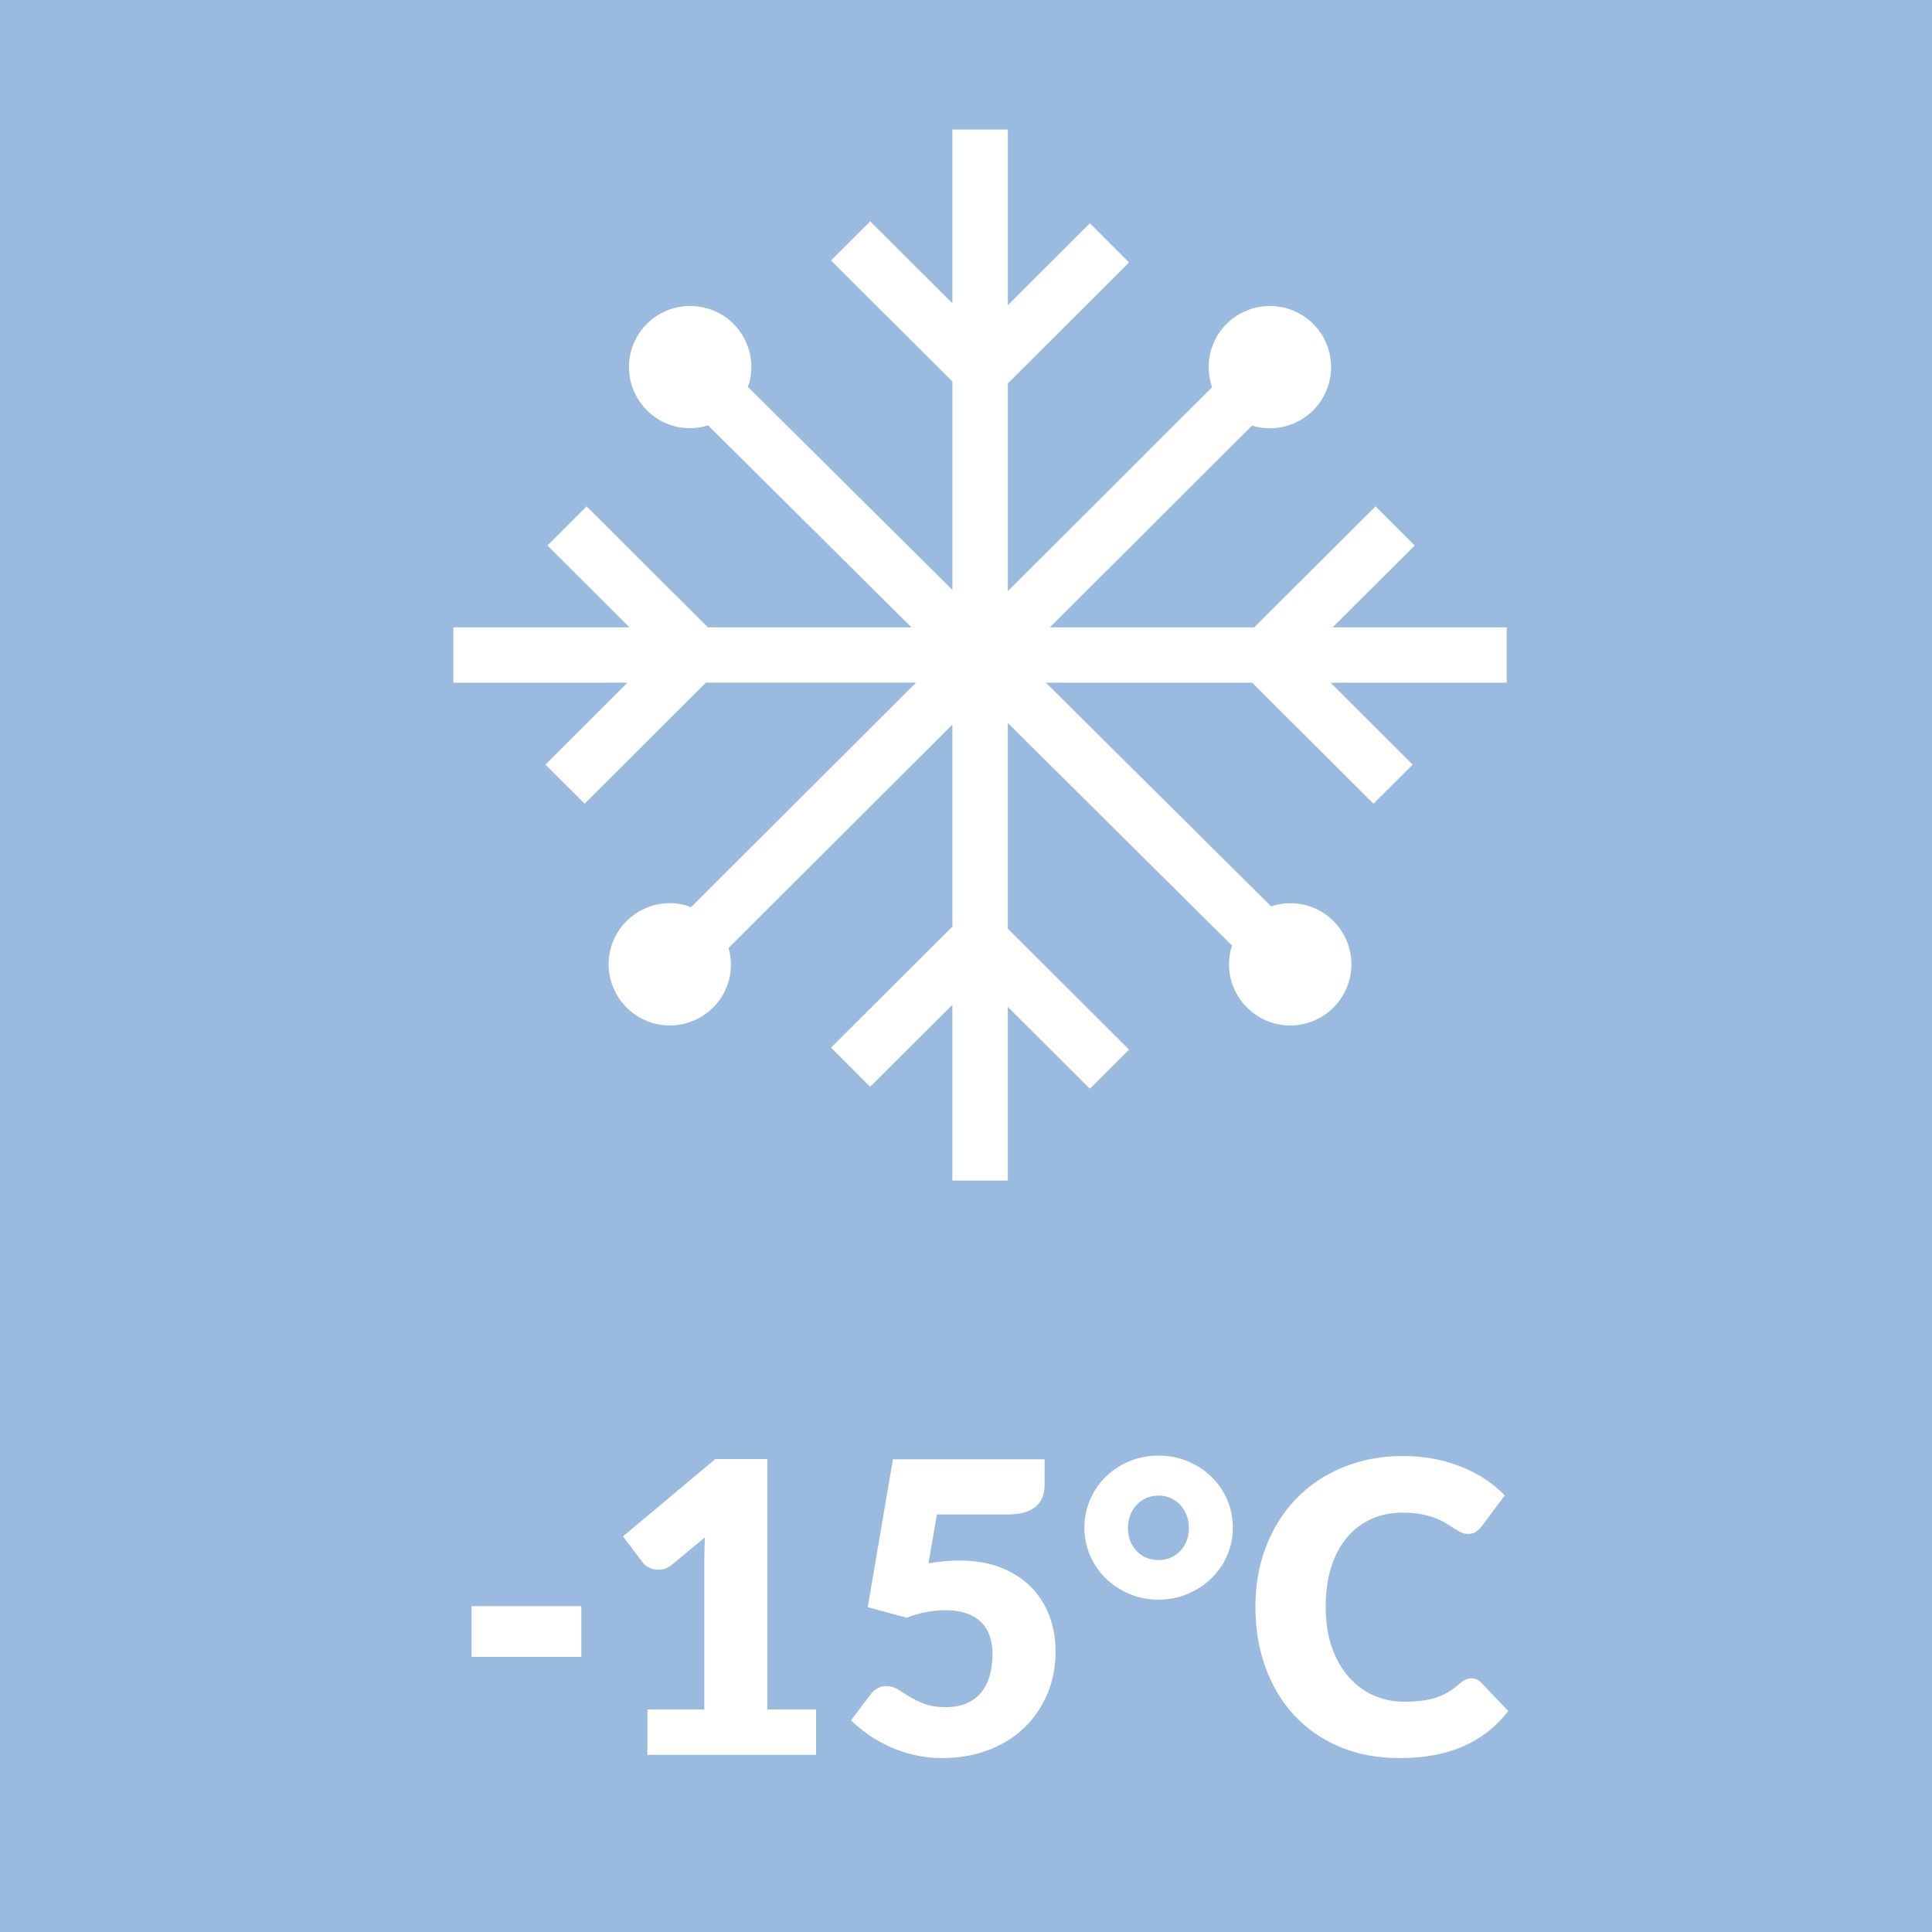
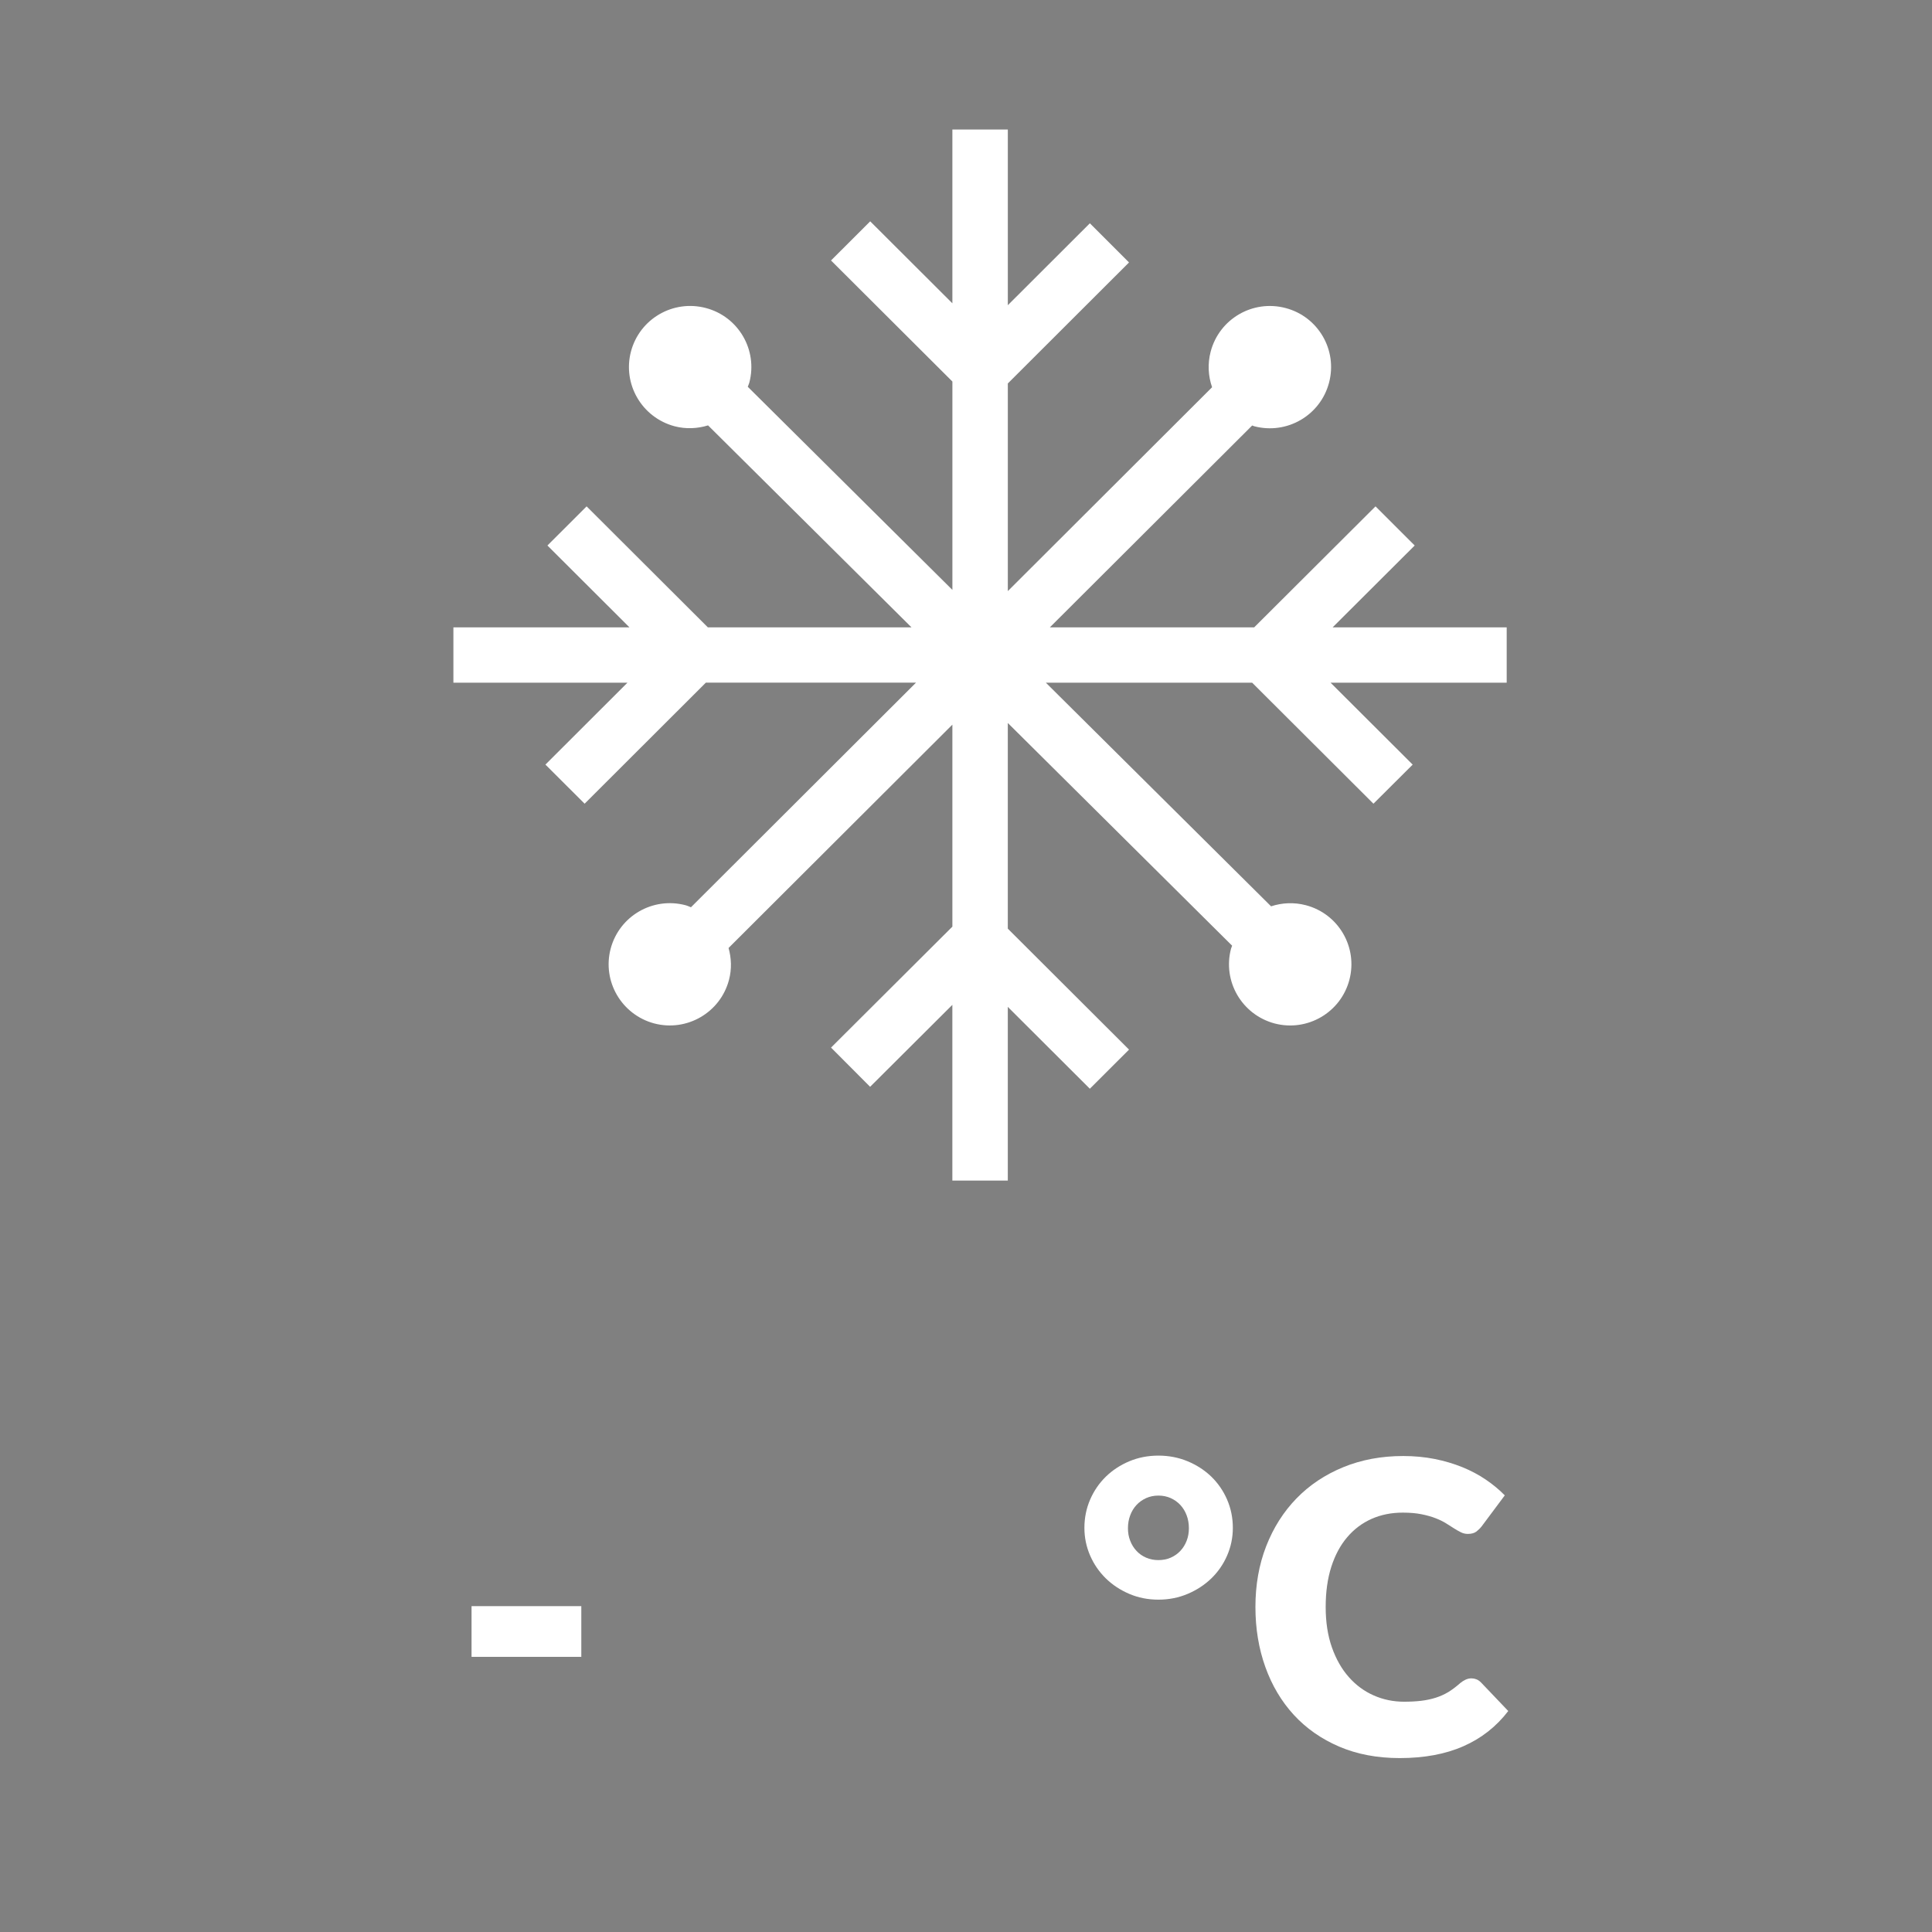
<svg xmlns="http://www.w3.org/2000/svg" version="1.1" id="Слой_1" x="0px" y="0px" width="104.398px" height="104.399px" viewBox="0 0 104.398 104.399" enable-background="new 0 0 104.398 104.399" xml:space="preserve">
  <rect x="0" y="0" width="104.398" height="104.399" fill="#808080" stroke="none" />
-   <rect y="0" fill="#9BBAE0" width="104.398" height="104.398" />
  <g>
    <rect x="25.481" y="86.79" fill="#FFFFFF" width="5.931" height="2.74" />
-     <path fill="#FFFFFF" d="M41.464,78.843h-2.813l-4.987,4.177l1.077,1.425c0.051,0.073,0.131,0.144,0.242,0.214   c0.108,0.069,0.233,0.117,0.372,0.142c0.141,0.025,0.289,0.025,0.444,0c0.158-0.025,0.318-0.1,0.479-0.225l1.813-1.501   c-0.023,0.431-0.033,0.844-0.033,1.239v8.057h-3.075v2.455h9.115V92.37h-2.635V78.843z" />
-     <path fill="#FFFFFF" d="M55.709,85.754c-0.438-0.441-0.981-0.791-1.625-1.047c-0.646-0.255-1.389-0.383-2.23-0.383   c-0.264,0-0.535,0.013-0.812,0.039c-0.279,0.025-0.567,0.063-0.868,0.115l0.451-2.642h3.822c0.358,0,0.665-0.038,0.923-0.115   c0.255-0.077,0.462-0.187,0.62-0.329c0.157-0.142,0.272-0.309,0.345-0.5c0.074-0.189,0.111-0.401,0.111-0.635v-1.403h-8.195   l-1.361,7.992l2.108,0.57c0.688-0.271,1.391-0.406,2.108-0.406c0.806,0,1.43,0.203,1.868,0.608s0.659,0.996,0.659,1.77   c0,0.395-0.047,0.766-0.139,1.112c-0.092,0.348-0.237,0.651-0.438,0.91c-0.201,0.26-0.462,0.464-0.786,0.614   c-0.321,0.15-0.71,0.225-1.164,0.225c-0.453,0-0.835-0.059-1.142-0.175c-0.308-0.117-0.577-0.247-0.807-0.389   c-0.23-0.143-0.443-0.274-0.638-0.395c-0.193-0.121-0.4-0.18-0.62-0.18c-0.17,0-0.326,0.038-0.473,0.115   c-0.146,0.077-0.274,0.188-0.384,0.334l-1.056,1.403c0.285,0.278,0.604,0.539,0.956,0.783c0.351,0.245,0.733,0.461,1.146,0.647   c0.416,0.187,0.858,0.335,1.33,0.444C49.894,94.945,50.389,95,50.909,95c0.894,0,1.717-0.14,2.465-0.421   c0.751-0.281,1.398-0.678,1.941-1.19c0.54-0.511,0.963-1.119,1.268-1.825c0.304-0.706,0.456-1.485,0.456-2.341   c0-0.679-0.113-1.316-0.335-1.912C56.479,86.716,56.149,86.196,55.709,85.754z" />
    <path fill="#FFFFFF" d="M65.459,79.796c-0.363-0.35-0.79-0.628-1.281-0.833c-0.49-0.204-1.019-0.307-1.582-0.307   s-1.089,0.103-1.576,0.307c-0.487,0.205-0.908,0.483-1.268,0.833c-0.358,0.352-0.642,0.764-0.847,1.239   c-0.204,0.475-0.308,0.983-0.308,1.524c0,0.526,0.104,1.025,0.308,1.496c0.205,0.471,0.488,0.882,0.847,1.233   c0.359,0.351,0.78,0.63,1.268,0.839c0.487,0.208,1.013,0.312,1.576,0.312s1.092-0.104,1.582-0.312   c0.491-0.208,0.918-0.488,1.281-0.839c0.36-0.351,0.646-0.762,0.85-1.233c0.205-0.471,0.309-0.97,0.309-1.496   c0-0.541-0.104-1.049-0.309-1.524C66.104,80.561,65.819,80.148,65.459,79.796z M64.123,83.255c-0.08,0.208-0.193,0.392-0.34,0.548   c-0.146,0.158-0.321,0.279-0.522,0.367c-0.201,0.088-0.423,0.132-0.665,0.132c-0.24,0-0.462-0.044-0.663-0.132   c-0.203-0.088-0.377-0.209-0.522-0.367c-0.146-0.156-0.26-0.339-0.34-0.548c-0.082-0.208-0.121-0.433-0.121-0.674   c0-0.248,0.039-0.48,0.121-0.696c0.08-0.216,0.193-0.402,0.34-0.56c0.146-0.157,0.319-0.281,0.522-0.373   c0.201-0.09,0.423-0.136,0.663-0.136c0.242,0,0.464,0.046,0.665,0.136c0.201,0.091,0.376,0.216,0.522,0.373   c0.146,0.158,0.26,0.344,0.34,0.56c0.081,0.215,0.12,0.448,0.12,0.696C64.243,82.822,64.204,83.047,64.123,83.255z" />
    <path fill="#FFFFFF" d="M80.027,90.912c-0.08-0.081-0.164-0.137-0.251-0.17c-0.088-0.033-0.176-0.05-0.264-0.05   c-0.111,0-0.217,0.024-0.32,0.072c-0.101,0.048-0.196,0.108-0.284,0.181c-0.221,0.197-0.438,0.359-0.647,0.488   c-0.213,0.127-0.441,0.229-0.683,0.306c-0.242,0.077-0.501,0.131-0.778,0.165c-0.279,0.033-0.587,0.05-0.925,0.05   c-0.585,0-1.135-0.114-1.646-0.34c-0.514-0.227-0.962-0.558-1.346-0.993c-0.385-0.434-0.688-0.97-0.913-1.605   c-0.223-0.635-0.335-1.362-0.335-2.181c0-0.812,0.101-1.533,0.302-2.166c0.203-0.632,0.487-1.166,0.858-1.601   c0.368-0.434,0.808-0.765,1.316-0.992c0.509-0.227,1.072-0.34,1.687-0.34c0.389,0,0.728,0.029,1.017,0.088   c0.288,0.058,0.542,0.129,0.759,0.214c0.214,0.083,0.401,0.175,0.56,0.273c0.156,0.099,0.303,0.191,0.433,0.274   c0.133,0.084,0.258,0.155,0.375,0.213c0.117,0.059,0.241,0.088,0.372,0.088c0.199,0,0.352-0.043,0.463-0.126   c0.108-0.084,0.204-0.177,0.284-0.279l1.252-1.678c-0.3-0.307-0.644-0.592-1.031-0.854c-0.389-0.264-0.813-0.487-1.273-0.674   c-0.463-0.186-0.958-0.333-1.49-0.439c-0.53-0.105-1.097-0.159-1.697-0.159c-1.178,0-2.258,0.202-3.239,0.604   c-0.98,0.402-1.823,0.964-2.527,1.688c-0.702,0.724-1.248,1.584-1.637,2.582c-0.388,0.998-0.581,2.092-0.581,3.284   c0,1.168,0.18,2.251,0.538,3.249c0.359,0.998,0.874,1.861,1.543,2.588c0.671,0.727,1.486,1.297,2.449,1.709   C73.33,94.793,74.418,95,75.636,95c1.324,0,2.473-0.213,3.442-0.641c0.971-0.427,1.778-1.061,2.422-1.902L80.027,90.912z" />
    <path fill="#FFFFFF" d="M72.915,52.949c0.466-1.762-0.583-3.568-2.349-4.034c-0.646-0.17-1.293-0.134-1.882,0.059L56.513,36.889   H67.66l6.556,6.54l2.12-2.112l-4.438-4.428h9.518V33.9H72.01l4.435-4.423l-2.117-2.115L67.771,33.9H56.73l10.934-10.909   c0.039,0.012,0.072,0.032,0.113,0.043c1.77,0.462,3.575-0.591,4.039-2.355c0.467-1.762-0.581-3.569-2.348-4.034   c-1.773-0.468-3.579,0.585-4.047,2.35c-0.174,0.661-0.135,1.329,0.076,1.929L54.459,31.941v-11.22   c1.33-1.329,5.794-5.787,6.549-6.539l-2.116-2.116c-0.503,0.501-2.656,2.652-4.433,4.426V7h-2.996v9.39l-4.44-4.43l-2.118,2.115   l6.559,6.542v11.259L40.407,20.9c0.025-0.075,0.062-0.144,0.083-0.222c0.467-1.762-0.583-3.569-2.348-4.034   c-1.772-0.468-3.579,0.585-4.047,2.35c-0.464,1.762,0.589,3.566,2.355,4.039c0.618,0.162,1.241,0.128,1.811-0.047L49.254,33.9   H38.25l-6.552-6.538l-2.117,2.115l4.433,4.423H24.5v2.989h9.406l-4.433,4.427l2.118,2.113l6.551-6.541h11.356L37.337,49.025   c-0.098-0.036-0.189-0.083-0.292-0.11c-1.775-0.468-3.579,0.585-4.048,2.35c-0.464,1.762,0.59,3.566,2.356,4.038   c1.767,0.463,3.575-0.59,4.039-2.354c0.156-0.588,0.129-1.177-0.023-1.724l12.094-12.068v10.915   c-1.33,1.327-5.798,5.785-6.557,6.536l2.112,2.119c0.505-0.501,2.664-2.654,4.444-4.429v9.497h2.996v-9.387l4.433,4.423   l2.118-2.114l-6.551-6.537V39.067L66.58,51.102c-0.018,0.056-0.045,0.106-0.061,0.164c-0.464,1.762,0.589,3.566,2.356,4.038   C70.643,55.767,72.45,54.713,72.915,52.949z" />
  </g>
-   <path d="M461.916,214.938" />
</svg>